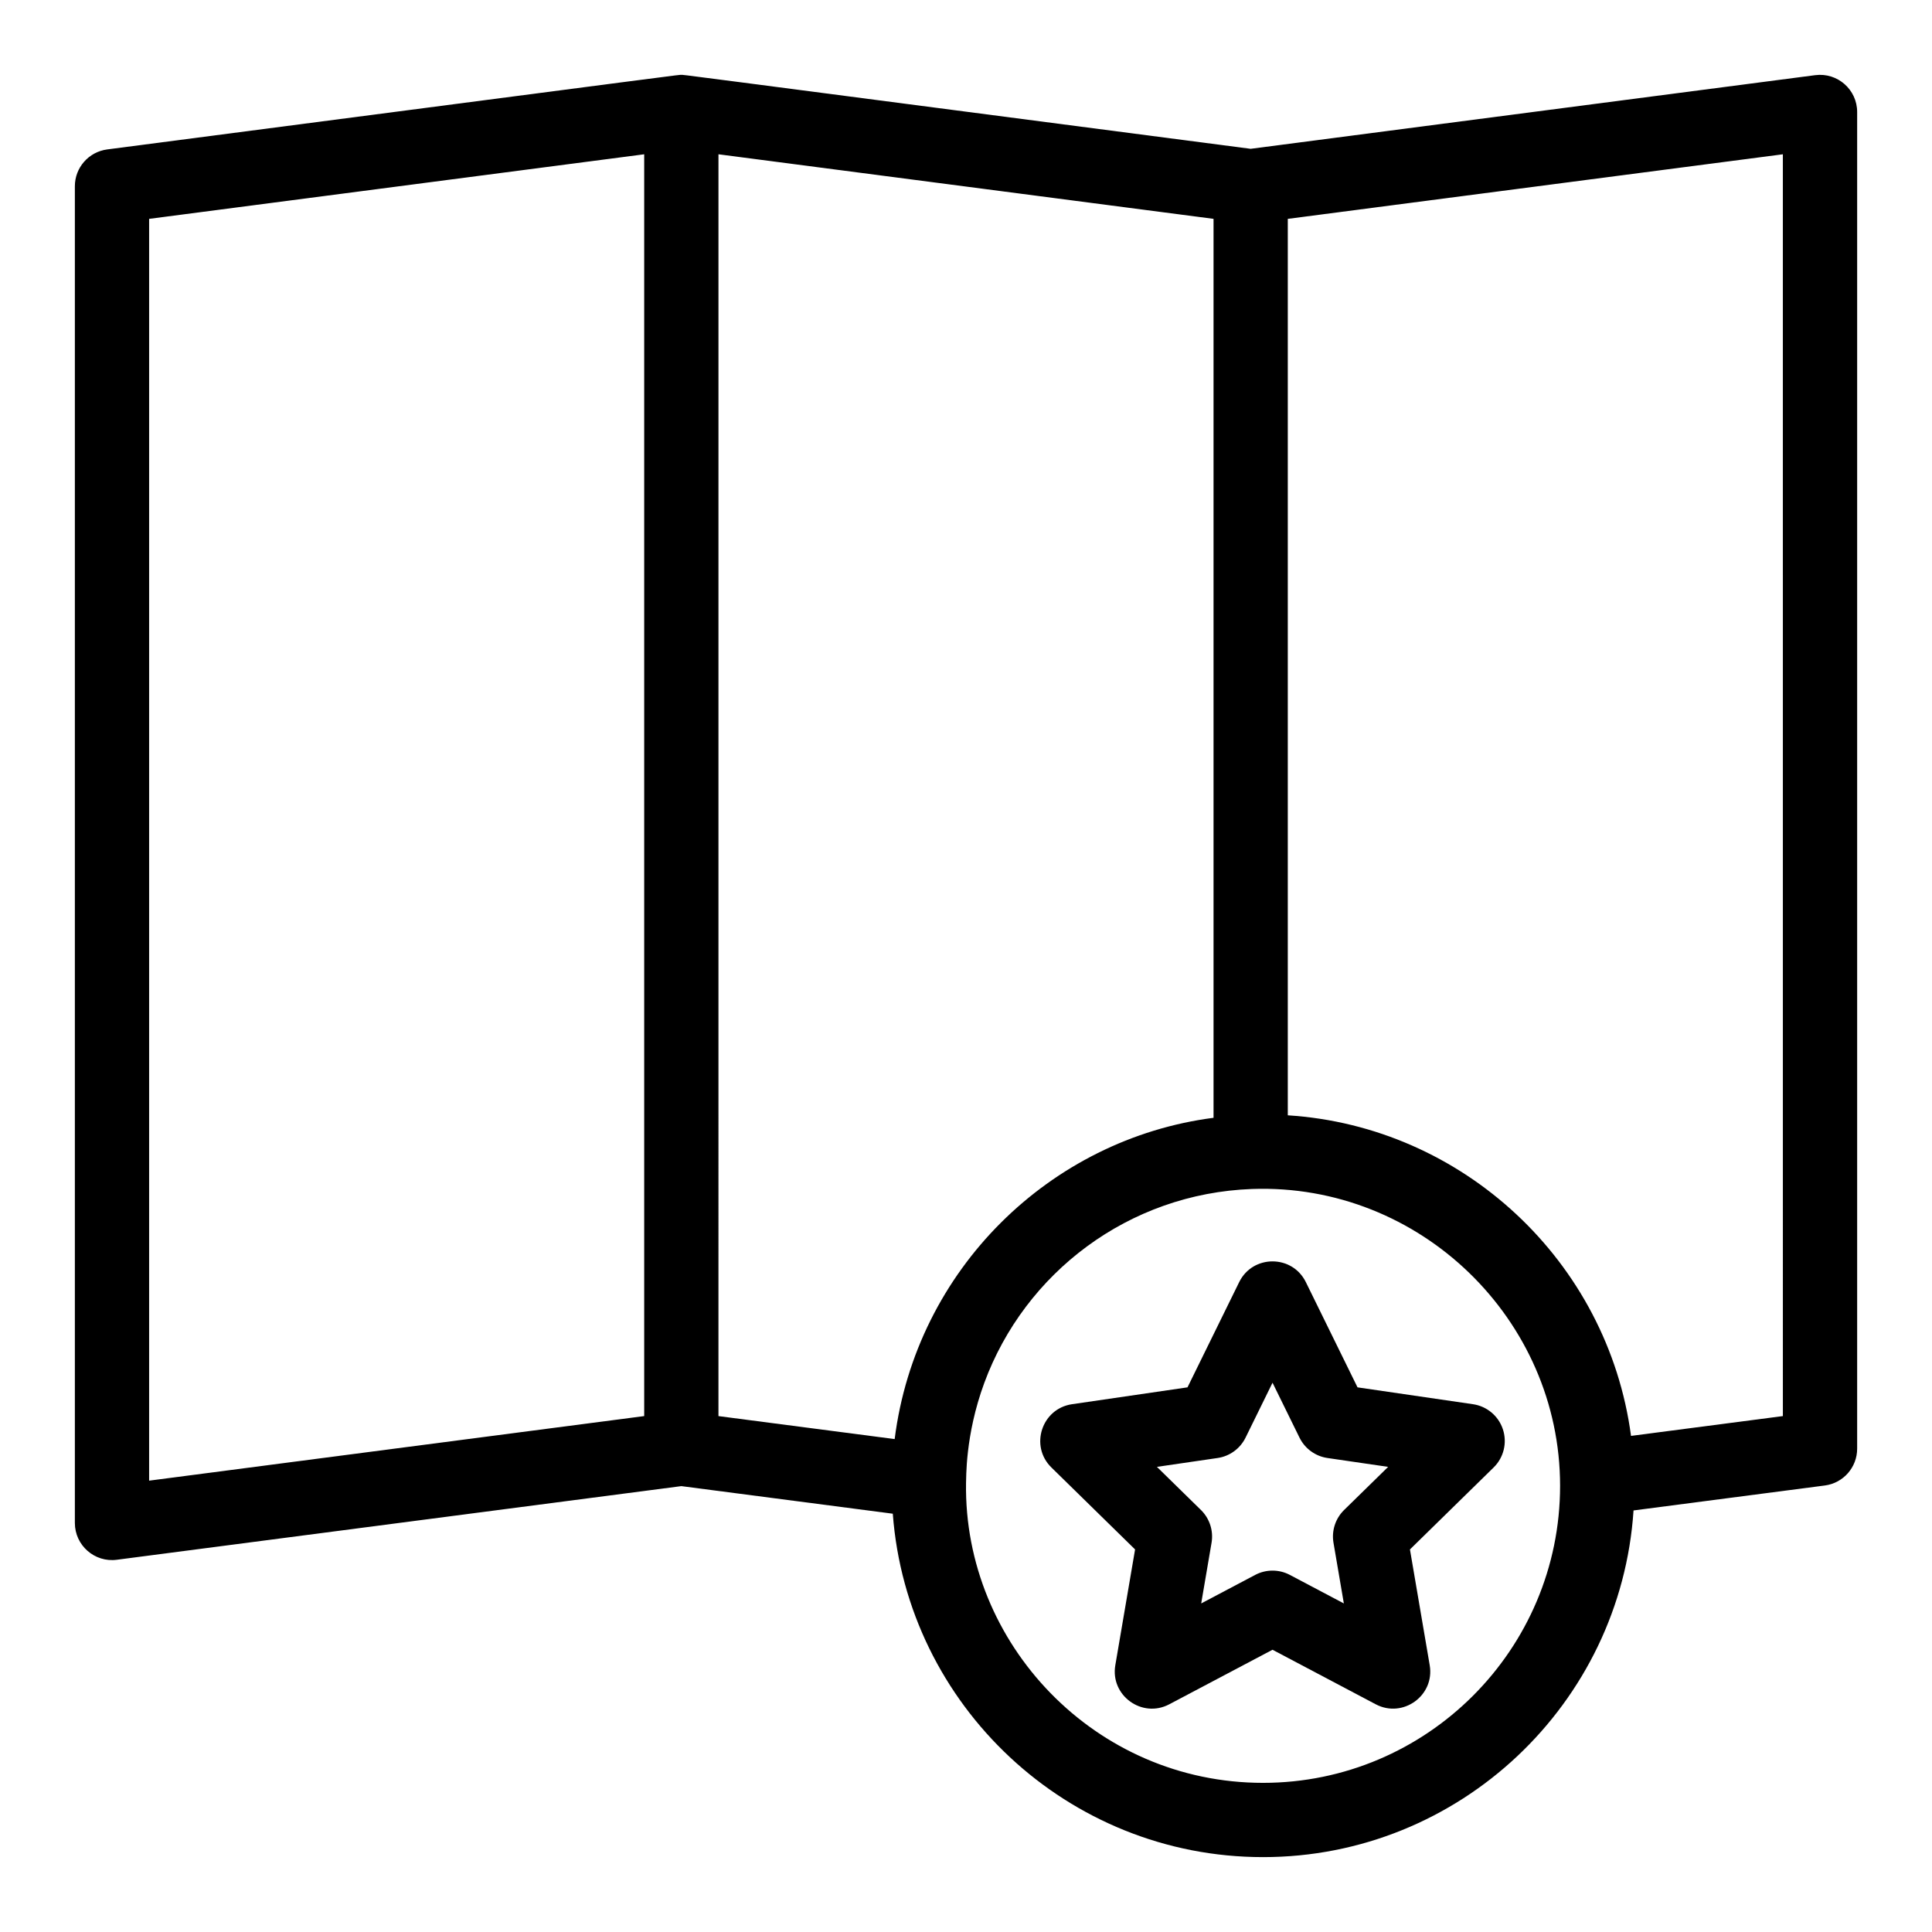
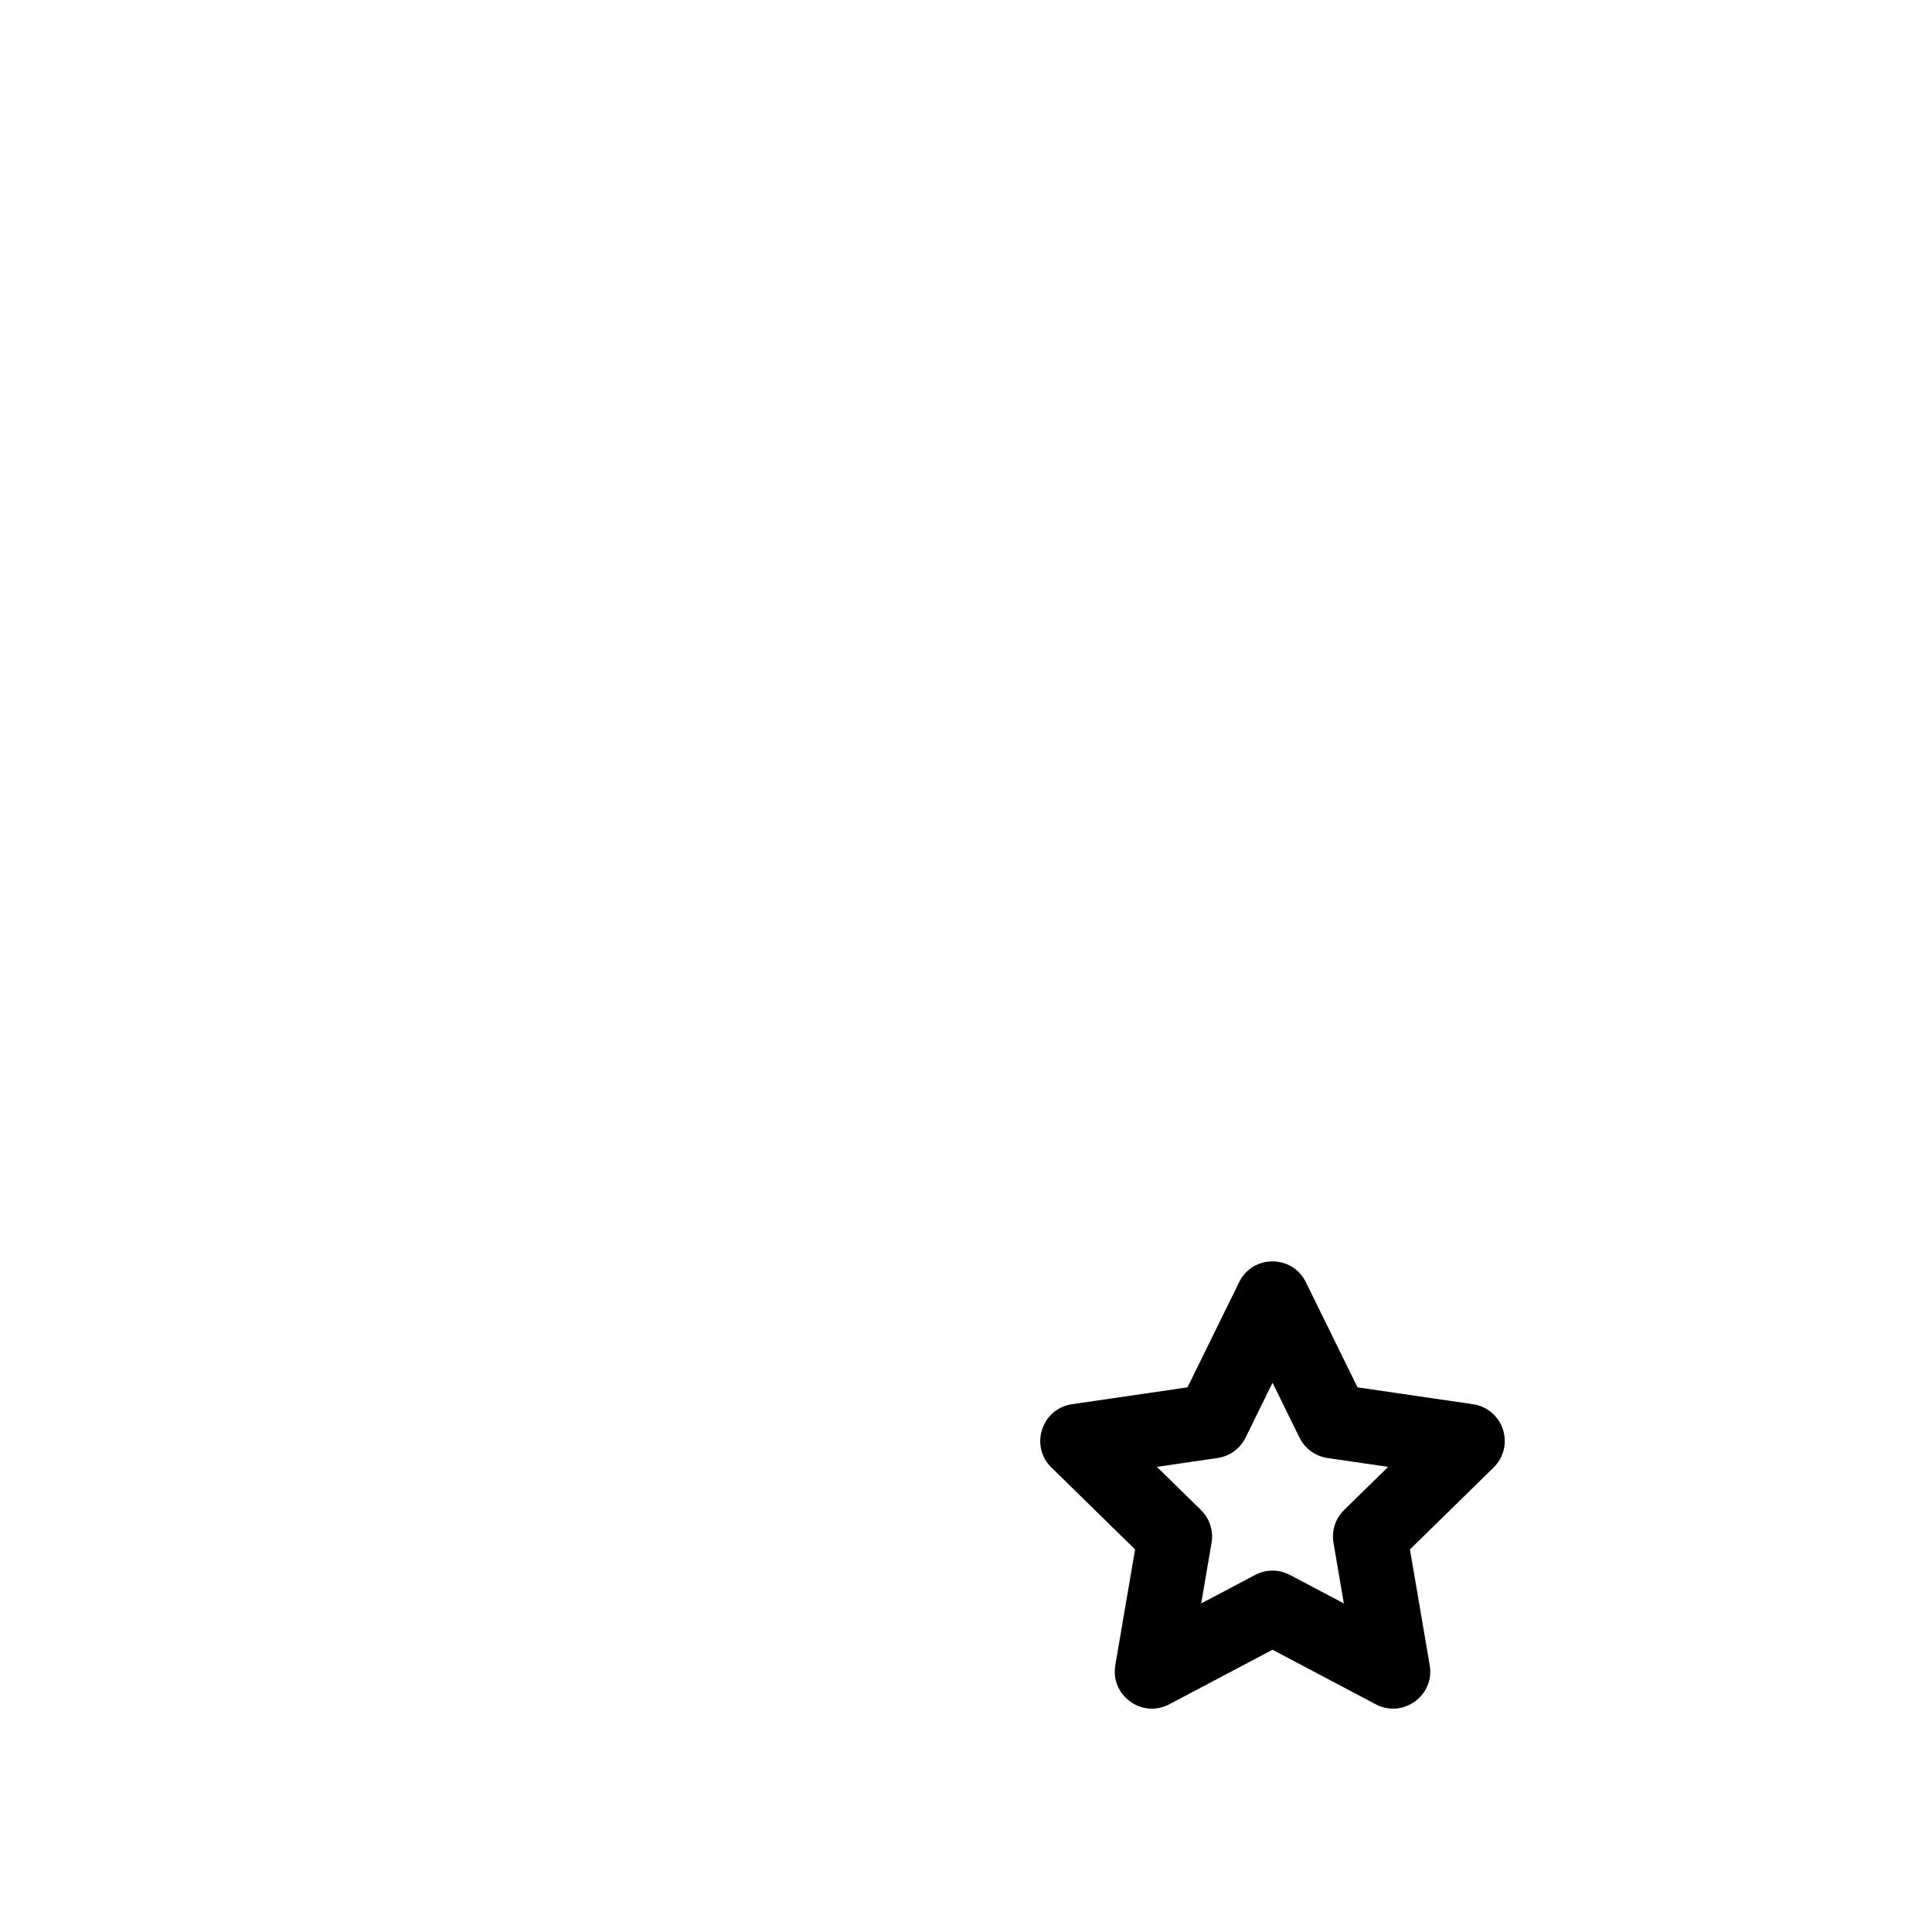
<svg xmlns="http://www.w3.org/2000/svg" fill="#000000" width="800px" height="800px" version="1.1" viewBox="144 144 512 512">
  <g>
-     <path d="m625.05 163.92-149.61 19.516c-159.26-20.762-149.83-19.59-150.89-19.59-1.051 0.004 8.156-1.145-152.14 19.754-4.902 0.641-8.57 4.816-8.57 9.758v354.24c0 5.945 5.238 10.527 11.113 9.758l149.61-19.516 56.035 7.309c3.793 50.82 46.352 91.008 98.125 91.008 52.062 0 94.805-40.645 98.18-91.871l50.695-6.613c4.898-0.637 8.566-4.816 8.566-9.758v-354.24c0-5.914-5.203-10.52-11.113-9.754zm-441.53 38.078 131.2-17.113v334.39l-131.2 17.113zm150.88-17.113 131.2 17.113v238.23c-43.301 5.59-78.832 40.199-84.504 85.141l-46.699-6.09zm144.32 431.59c-44.531 0-79.359-36.879-78.711-79.48 0.098-0.984-0.328-12.5 4.84-26.516 10.738-29.148 38.219-50.191 70.949-51.387 44.562-1.59 81.641 34.59 81.641 78.664 0 43.406-35.312 78.719-78.719 78.719zm137.76-97.199-40.242 5.25c-6.168-46.262-44.57-82.02-90.961-84.957v-237.57l131.2-17.113z" />
    <path d="m534.36 516.13-30.605-4.469-13.695-27.887c-3.598-7.324-14.07-7.324-17.664 0l-13.695 27.887-30.605 4.469c-8.039 1.176-11.273 11.078-5.465 16.766l22.176 21.723-5.238 30.684c-1.371 8.031 7.09 14.16 14.297 10.355l27.363-14.457 27.363 14.457c7.188 3.793 15.668-2.316 14.297-10.355l-5.238-30.684 22.176-21.723c2.672-2.617 3.629-6.523 2.469-10.078-1.156-3.555-4.231-6.144-7.934-6.688zm-34.16 28.035c-2.305 2.258-3.356 5.504-2.812 8.684l2.746 16.078-14.305-7.559c-2.871-1.52-6.316-1.52-9.195 0l-14.305 7.559 2.746-16.078c0.543-3.18-0.508-6.426-2.812-8.684l-11.668-11.43 16.082-2.348c3.207-0.469 5.981-2.488 7.41-5.398l7.148-14.555 7.148 14.555c1.43 2.91 4.203 4.93 7.41 5.398l16.082 2.348z" />
  </g>
</svg>